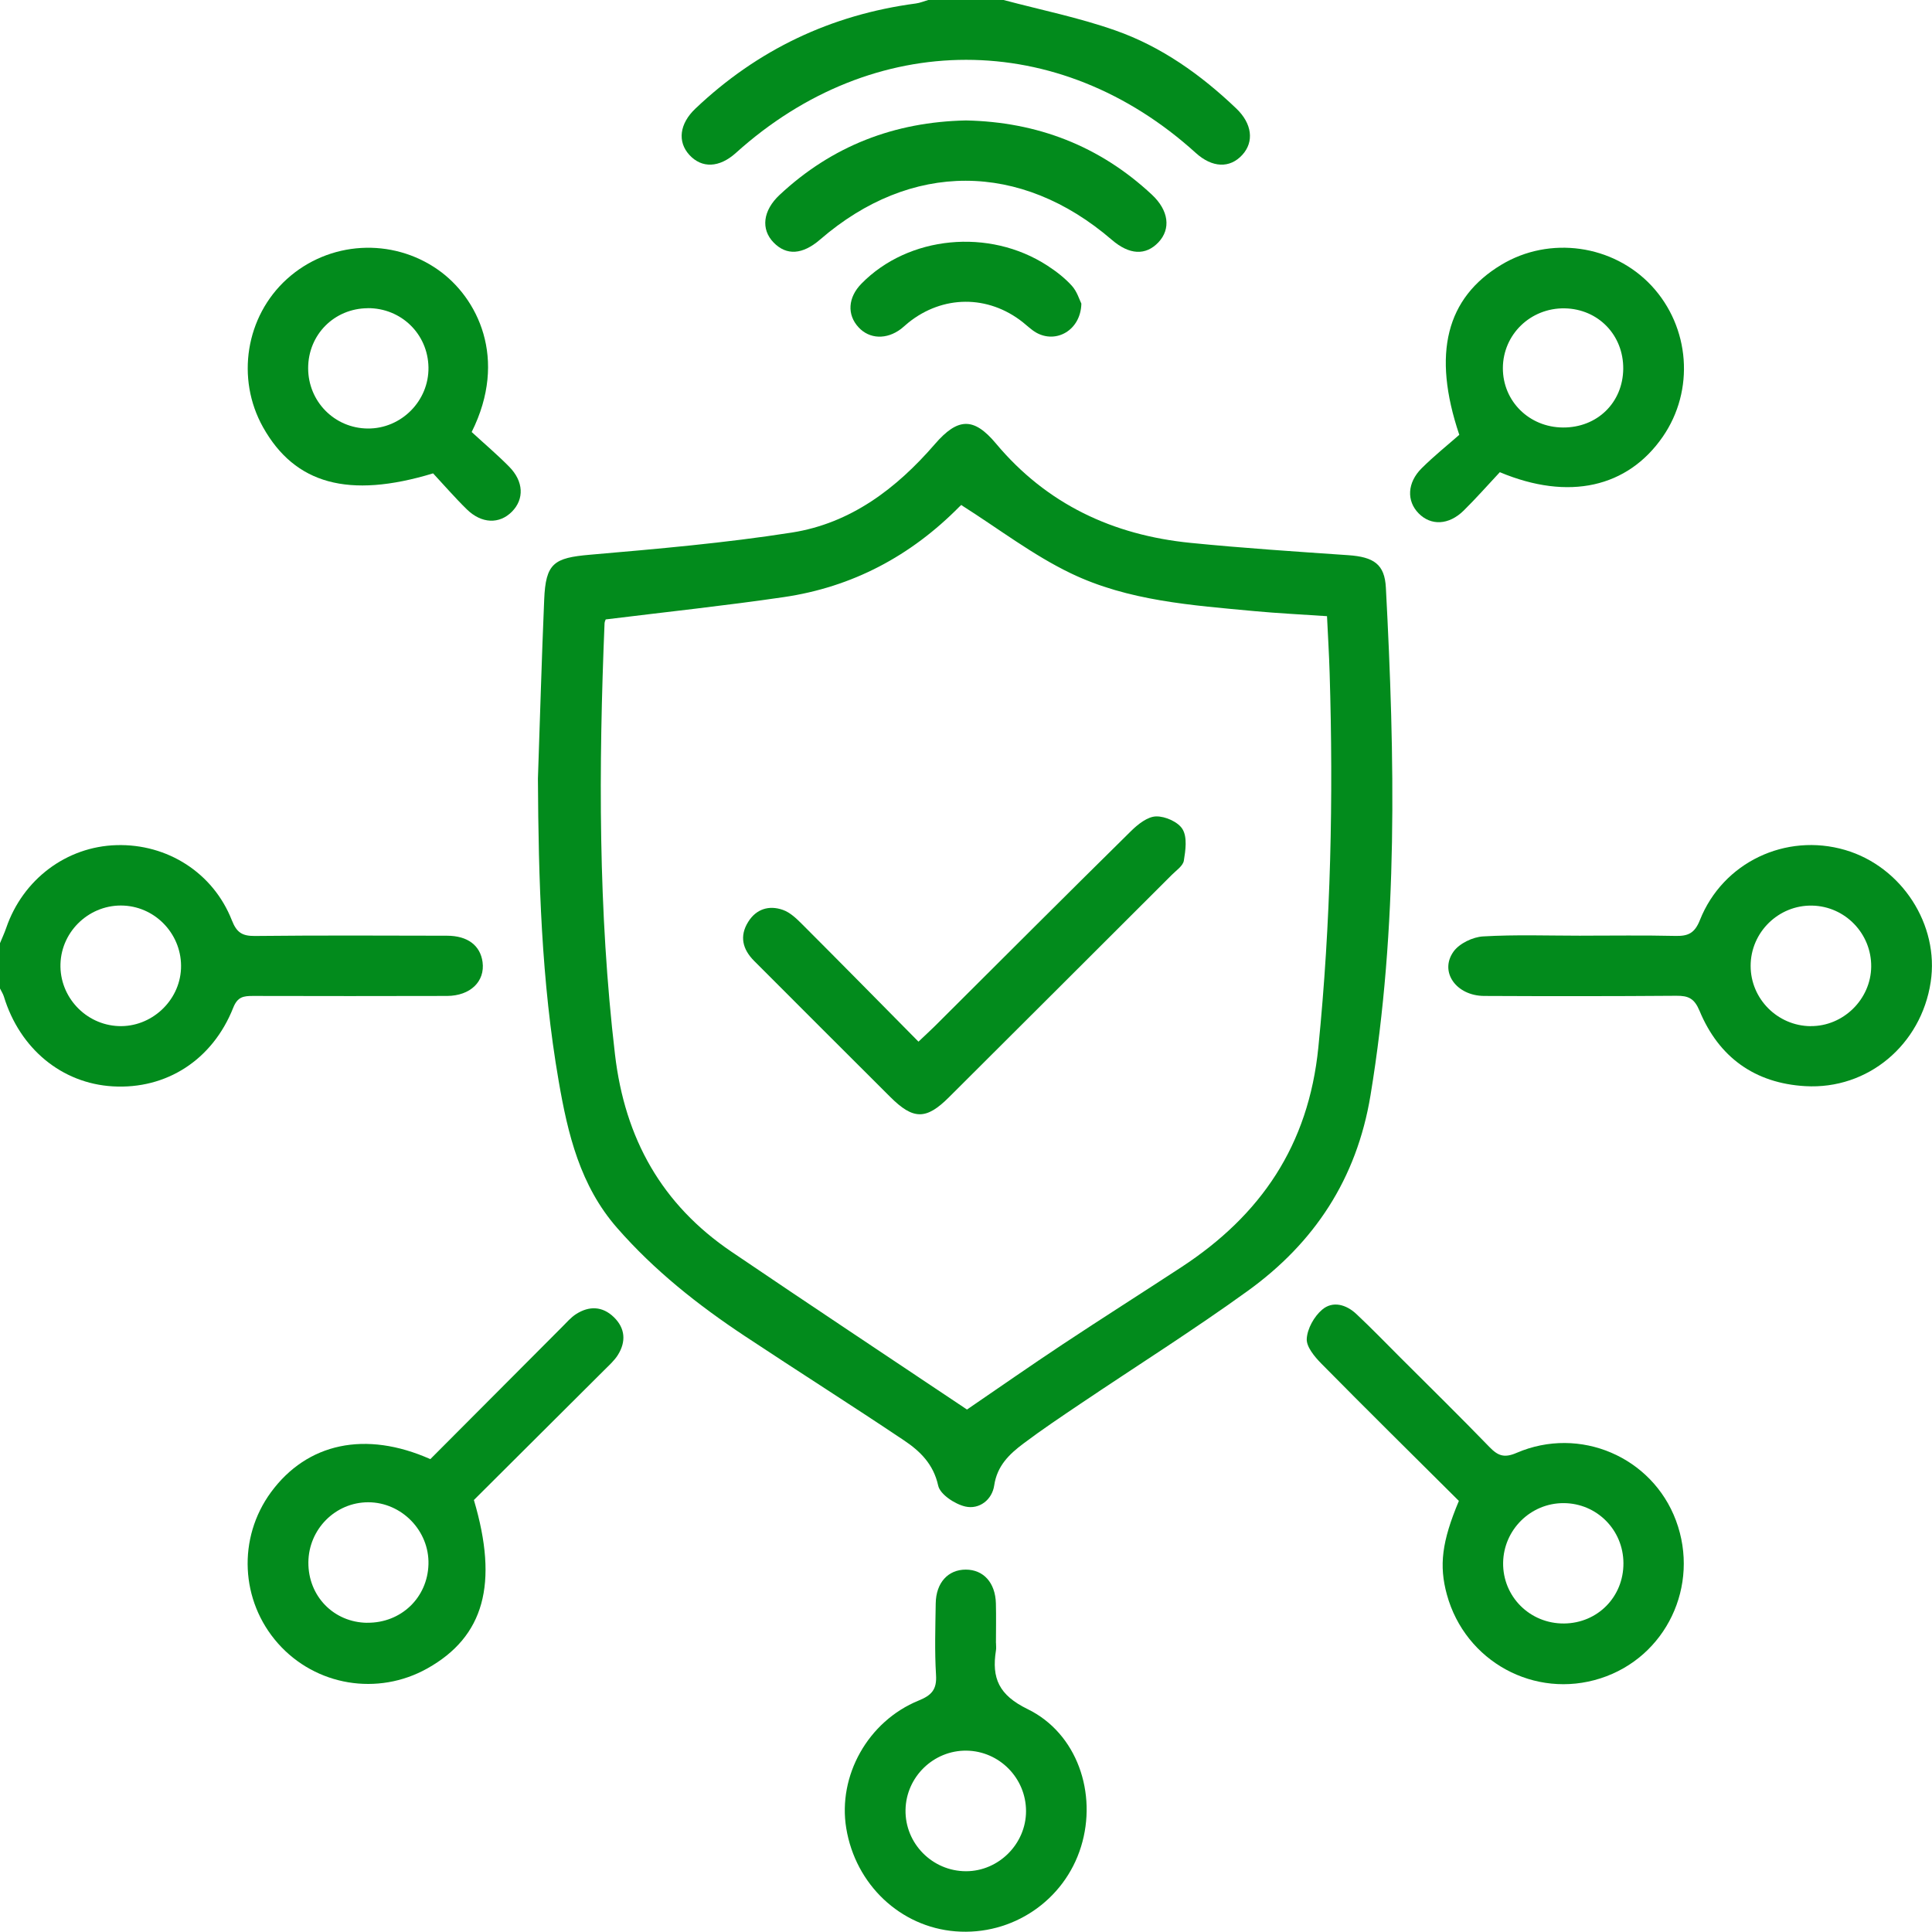
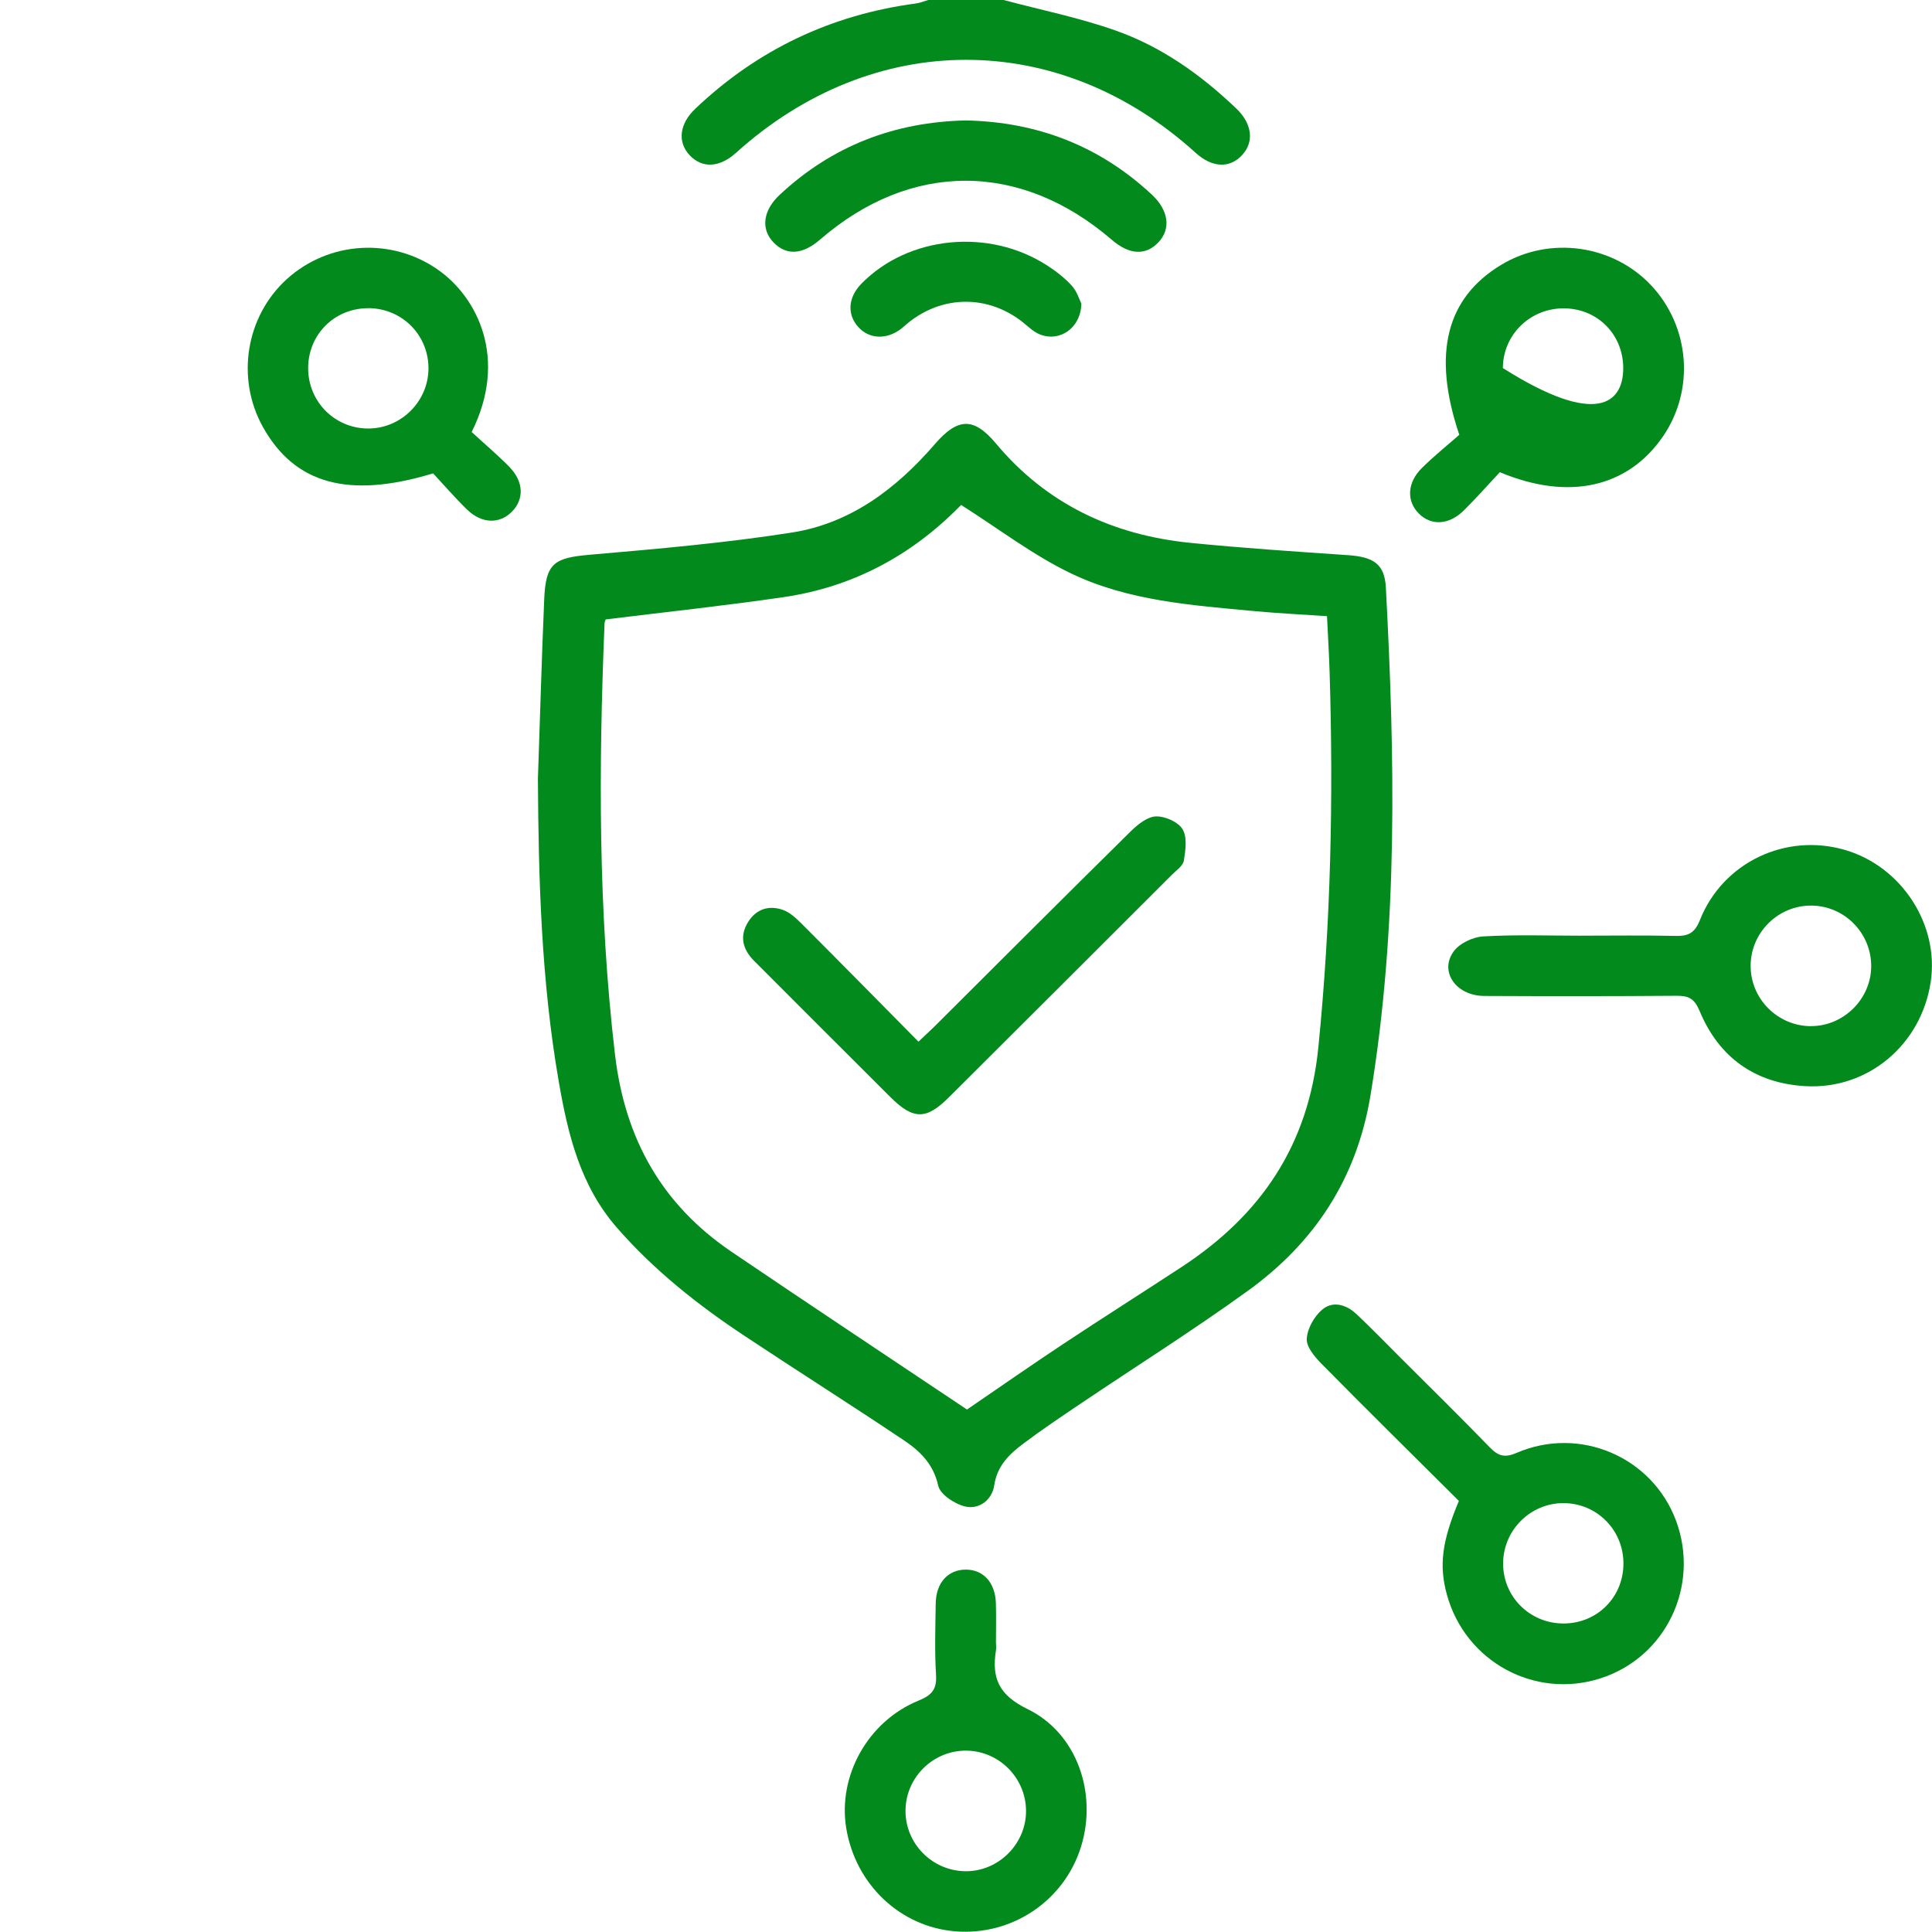
<svg xmlns="http://www.w3.org/2000/svg" width="70" height="70" viewBox="0 0 70 70" fill="none">
  <g clip-path="url(#clip0_690_35)">
-     <path d="M0 34.173C0.075 33.988 0.161 33.808 0.225 33.62C0.829 31.859 2.409 30.672 4.222 30.621C6.063 30.568 7.725 31.622 8.402 33.347C8.576 33.788 8.775 33.915 9.231 33.912C11.552 33.888 13.873 33.897 16.196 33.903C16.945 33.904 17.401 34.255 17.484 34.856C17.578 35.557 17.044 36.081 16.198 36.085C13.853 36.092 11.51 36.09 9.165 36.085C8.828 36.085 8.608 36.112 8.451 36.51C7.699 38.408 6.024 39.474 4.087 39.361C2.239 39.253 0.718 37.999 0.141 36.108C0.11 36.006 0.047 35.913 0 35.815C0 35.269 0 34.721 0 34.175L0 34.173ZM6.558 35.095C6.609 33.901 5.683 32.876 4.494 32.812C3.278 32.747 2.228 33.709 2.191 34.925C2.155 36.116 3.099 37.127 4.29 37.177C5.473 37.226 6.507 36.276 6.558 35.097V35.095Z" fill="#028B1C" />
    <path d="M36.361 0C37.714 0.36 39.096 0.639 40.413 1.103C42.082 1.689 43.514 2.71 44.794 3.932C45.365 4.478 45.447 5.135 45.011 5.612C44.558 6.108 43.921 6.081 43.325 5.541C38.364 1.043 31.651 1.043 26.662 5.541C26.063 6.081 25.429 6.107 24.976 5.612C24.54 5.135 24.617 4.483 25.197 3.934C27.445 1.801 30.11 0.535 33.183 0.126C33.335 0.106 33.481 0.044 33.63 0C34.542 0 35.453 0 36.364 0L36.361 0Z" fill="#028B1C" />
    <path d="M19.49 28.214C19.565 26.052 19.625 23.888 19.717 21.727C19.771 20.405 20.069 20.212 21.375 20.099C23.82 19.887 26.271 19.675 28.692 19.295C30.822 18.961 32.48 17.701 33.873 16.09C34.704 15.128 35.283 15.11 36.084 16.068C37.925 18.269 40.323 19.388 43.132 19.669C45.033 19.859 46.941 19.984 48.847 20.115C49.777 20.179 50.17 20.444 50.213 21.293C50.538 27.44 50.664 33.577 49.655 39.691C49.154 42.715 47.624 45.029 45.204 46.775C43.232 48.199 41.17 49.498 39.151 50.858C38.453 51.329 37.752 51.797 37.08 52.303C36.572 52.684 36.127 53.106 36.022 53.82C35.946 54.341 35.48 54.7 34.974 54.584C34.594 54.496 34.061 54.145 33.992 53.826C33.82 53.044 33.334 52.577 32.754 52.188C30.845 50.908 28.902 49.679 26.987 48.409C25.292 47.286 23.709 46.034 22.361 44.492C21.02 42.962 20.573 41.088 20.243 39.175C19.614 35.548 19.51 31.883 19.49 28.21V28.214ZM21.946 22.443C21.943 22.456 21.908 22.518 21.904 22.582C21.689 27.798 21.671 33.002 22.282 38.203C22.64 41.255 23.977 43.641 26.505 45.354C29.359 47.29 32.235 49.195 35.036 51.07C36.183 50.287 37.337 49.48 38.51 48.703C39.932 47.761 41.373 46.848 42.801 45.913C45.684 44.027 47.41 41.499 47.766 37.951C48.219 33.428 48.314 28.91 48.175 24.377C48.155 23.702 48.113 23.026 48.08 22.325C47.167 22.263 46.307 22.222 45.449 22.142C43.183 21.93 40.878 21.773 38.802 20.774C37.428 20.115 36.196 19.166 34.83 18.3C34.903 18.241 34.828 18.291 34.766 18.353C32.998 20.146 30.878 21.273 28.387 21.636C26.274 21.945 24.151 22.171 21.946 22.443Z" fill="#028B1C" />
    <path d="M57.284 33.901C58.422 33.901 59.561 33.884 60.697 33.91C61.154 33.921 61.398 33.822 61.59 33.338C62.423 31.24 64.704 30.168 66.851 30.796C68.904 31.397 70.27 33.506 69.952 35.586C69.607 37.852 67.679 39.485 65.407 39.353C63.584 39.248 62.277 38.309 61.578 36.625C61.389 36.174 61.176 36.075 60.737 36.079C58.416 36.097 56.093 36.096 53.773 36.085C52.761 36.079 52.142 35.21 52.664 34.478C52.876 34.182 53.36 33.95 53.734 33.928C54.914 33.859 56.099 33.902 57.282 33.902L57.284 33.901ZM65.599 37.178C66.782 37.19 67.784 36.209 67.797 35.026C67.81 33.829 66.855 32.838 65.661 32.812C64.443 32.785 63.427 33.778 63.429 34.998C63.429 36.191 64.404 37.168 65.599 37.18V37.178Z" fill="#028B1C" />
    <path d="M52.858 54.381C51.183 52.714 49.516 51.07 47.872 49.403C47.63 49.156 47.328 48.797 47.346 48.506C47.368 48.137 47.613 47.699 47.902 47.453C48.287 47.122 48.778 47.266 49.142 47.608C49.689 48.121 50.212 48.661 50.741 49.191C51.821 50.269 52.907 51.335 53.968 52.431C54.273 52.746 54.501 52.834 54.947 52.641C57.239 51.653 59.863 52.787 60.723 55.09C61.603 57.451 60.365 60.046 57.991 60.809C55.606 61.576 53.088 60.203 52.423 57.774C52.135 56.722 52.239 55.855 52.858 54.381ZM58.82 56.636C58.815 55.429 57.854 54.465 56.653 54.461C55.458 54.458 54.478 55.425 54.461 56.623C54.445 57.851 55.436 58.835 56.673 58.822C57.887 58.809 58.826 57.854 58.82 56.638V56.636Z" fill="#028B1C" />
-     <path d="M15.592 52.867C17.193 51.26 18.78 49.666 20.371 48.073C20.532 47.913 20.683 47.734 20.871 47.613C21.346 47.308 21.83 47.323 22.243 47.725C22.655 48.126 22.688 48.61 22.389 49.09C22.259 49.299 22.064 49.47 21.889 49.646C20.311 51.22 18.731 52.792 17.17 54.348C18.072 57.389 17.537 59.299 15.486 60.449C13.687 61.459 11.437 61.083 10.073 59.545C8.707 58.004 8.601 55.725 9.819 54.065C11.127 52.285 13.238 51.822 15.592 52.867ZM13.307 58.795C14.529 58.807 15.492 57.889 15.524 56.675C15.557 55.464 14.555 54.432 13.342 54.43C12.153 54.43 11.182 55.404 11.173 56.607C11.165 57.832 12.091 58.784 13.307 58.797V58.795Z" fill="#028B1C" />
    <path d="M36.087 59.527C36.087 59.618 36.1 59.712 36.085 59.799C35.926 60.802 36.189 61.415 37.23 61.923C39.032 62.801 39.763 64.984 39.169 66.905C38.565 68.864 36.675 70.141 34.617 69.976C32.623 69.817 30.997 68.283 30.661 66.24C30.349 64.343 31.445 62.365 33.285 61.614C33.757 61.423 33.947 61.211 33.914 60.687C33.861 59.825 33.89 58.957 33.903 58.093C33.914 57.345 34.35 56.87 34.991 56.87C35.634 56.87 36.063 57.345 36.083 58.093C36.096 58.57 36.085 59.049 36.085 59.527H36.087ZM35.017 63.429C33.826 63.415 32.831 64.379 32.809 65.572C32.785 66.79 33.78 67.799 35.002 67.798C36.185 67.798 37.175 66.806 37.175 65.621C37.175 64.425 36.209 63.444 35.015 63.429H35.017Z" fill="#028B1C" />
-     <path d="M54.341 17.109C53.903 17.577 53.483 18.055 53.03 18.501C52.491 19.03 51.844 19.054 51.399 18.599C50.959 18.152 50.983 17.489 51.51 16.965C51.959 16.518 52.46 16.118 52.873 15.754C51.877 12.801 52.411 10.787 54.396 9.593C56.145 8.539 58.444 8.861 59.836 10.351C61.236 11.854 61.408 14.144 60.243 15.827C58.974 17.661 56.841 18.156 54.343 17.109H54.341ZM58.813 13.366C58.824 12.14 57.907 11.194 56.691 11.172C55.455 11.152 54.456 12.118 54.452 13.336C54.449 14.536 55.405 15.482 56.629 15.489C57.869 15.497 58.8 14.589 58.813 13.364V13.366Z" fill="#028B1C" />
+     <path d="M54.341 17.109C53.903 17.577 53.483 18.055 53.03 18.501C52.491 19.03 51.844 19.054 51.399 18.599C50.959 18.152 50.983 17.489 51.51 16.965C51.959 16.518 52.46 16.118 52.873 15.754C51.877 12.801 52.411 10.787 54.396 9.593C56.145 8.539 58.444 8.861 59.836 10.351C61.236 11.854 61.408 14.144 60.243 15.827C58.974 17.661 56.841 18.156 54.343 17.109H54.341ZM58.813 13.366C58.824 12.14 57.907 11.194 56.691 11.172C55.455 11.152 54.456 12.118 54.452 13.336C57.869 15.497 58.8 14.589 58.813 13.364V13.366Z" fill="#028B1C" />
    <path d="M17.091 15.654C17.547 16.074 18.017 16.472 18.446 16.907C18.976 17.442 18.999 18.083 18.548 18.539C18.095 18.996 17.451 18.979 16.914 18.455C16.476 18.026 16.074 17.56 15.692 17.151C12.626 18.081 10.683 17.535 9.531 15.48C8.541 13.714 8.902 11.463 10.394 10.111C11.921 8.729 14.204 8.599 15.878 9.779C17.296 10.778 18.42 12.988 17.089 15.654H17.091ZM13.324 11.167C12.109 11.176 11.165 12.126 11.165 13.34C11.165 14.547 12.12 15.515 13.322 15.526C14.54 15.537 15.546 14.523 15.524 13.305C15.502 12.098 14.533 11.158 13.322 11.165L13.324 11.167Z" fill="#028B1C" />
    <path d="M34.998 4.364C37.575 4.417 39.835 5.281 41.733 7.051C42.348 7.624 42.43 8.294 41.972 8.78C41.508 9.268 40.918 9.237 40.283 8.689C36.972 5.84 33.005 5.836 29.718 8.676C29.077 9.231 28.497 9.268 28.029 8.787C27.562 8.307 27.637 7.63 28.248 7.06C30.144 5.289 32.403 4.417 35 4.364H34.998Z" fill="#028B1C" />
    <path d="M39.18 11.001C39.157 11.967 38.264 12.463 37.54 12.049C37.365 11.948 37.217 11.801 37.056 11.673C35.798 10.679 34.155 10.688 32.904 11.697C32.816 11.768 32.734 11.85 32.644 11.918C32.122 12.312 31.501 12.288 31.107 11.859C30.681 11.399 30.723 10.774 31.213 10.276C32.911 8.543 35.833 8.252 37.946 9.622C38.267 9.83 38.581 10.073 38.837 10.356C39.023 10.562 39.109 10.858 39.18 11.001Z" fill="#028B1C" />
    <path d="M33.278 37.741C33.503 37.527 33.685 37.361 33.861 37.188C36.233 34.825 38.599 32.456 40.984 30.106C41.231 29.863 41.58 29.587 41.888 29.58C42.217 29.571 42.69 29.781 42.847 30.046C43.021 30.336 42.955 30.807 42.893 31.183C42.862 31.372 42.621 31.534 42.46 31.695C39.768 34.383 37.077 37.071 34.383 39.755C33.556 40.581 33.09 40.577 32.255 39.744C30.61 38.105 28.967 36.461 27.325 34.817C26.907 34.399 26.782 33.919 27.111 33.397C27.403 32.931 27.865 32.792 28.362 32.966C28.625 33.057 28.857 33.28 29.061 33.484C30.462 34.885 31.852 36.298 33.276 37.739L33.278 37.741Z" fill="#028B1C" />
  </g>
  <defs>
    <clipPath id="clip0_690_35">
      <rect width="70" height="70" fill="white" />
    </clipPath>
  </defs>
</svg>